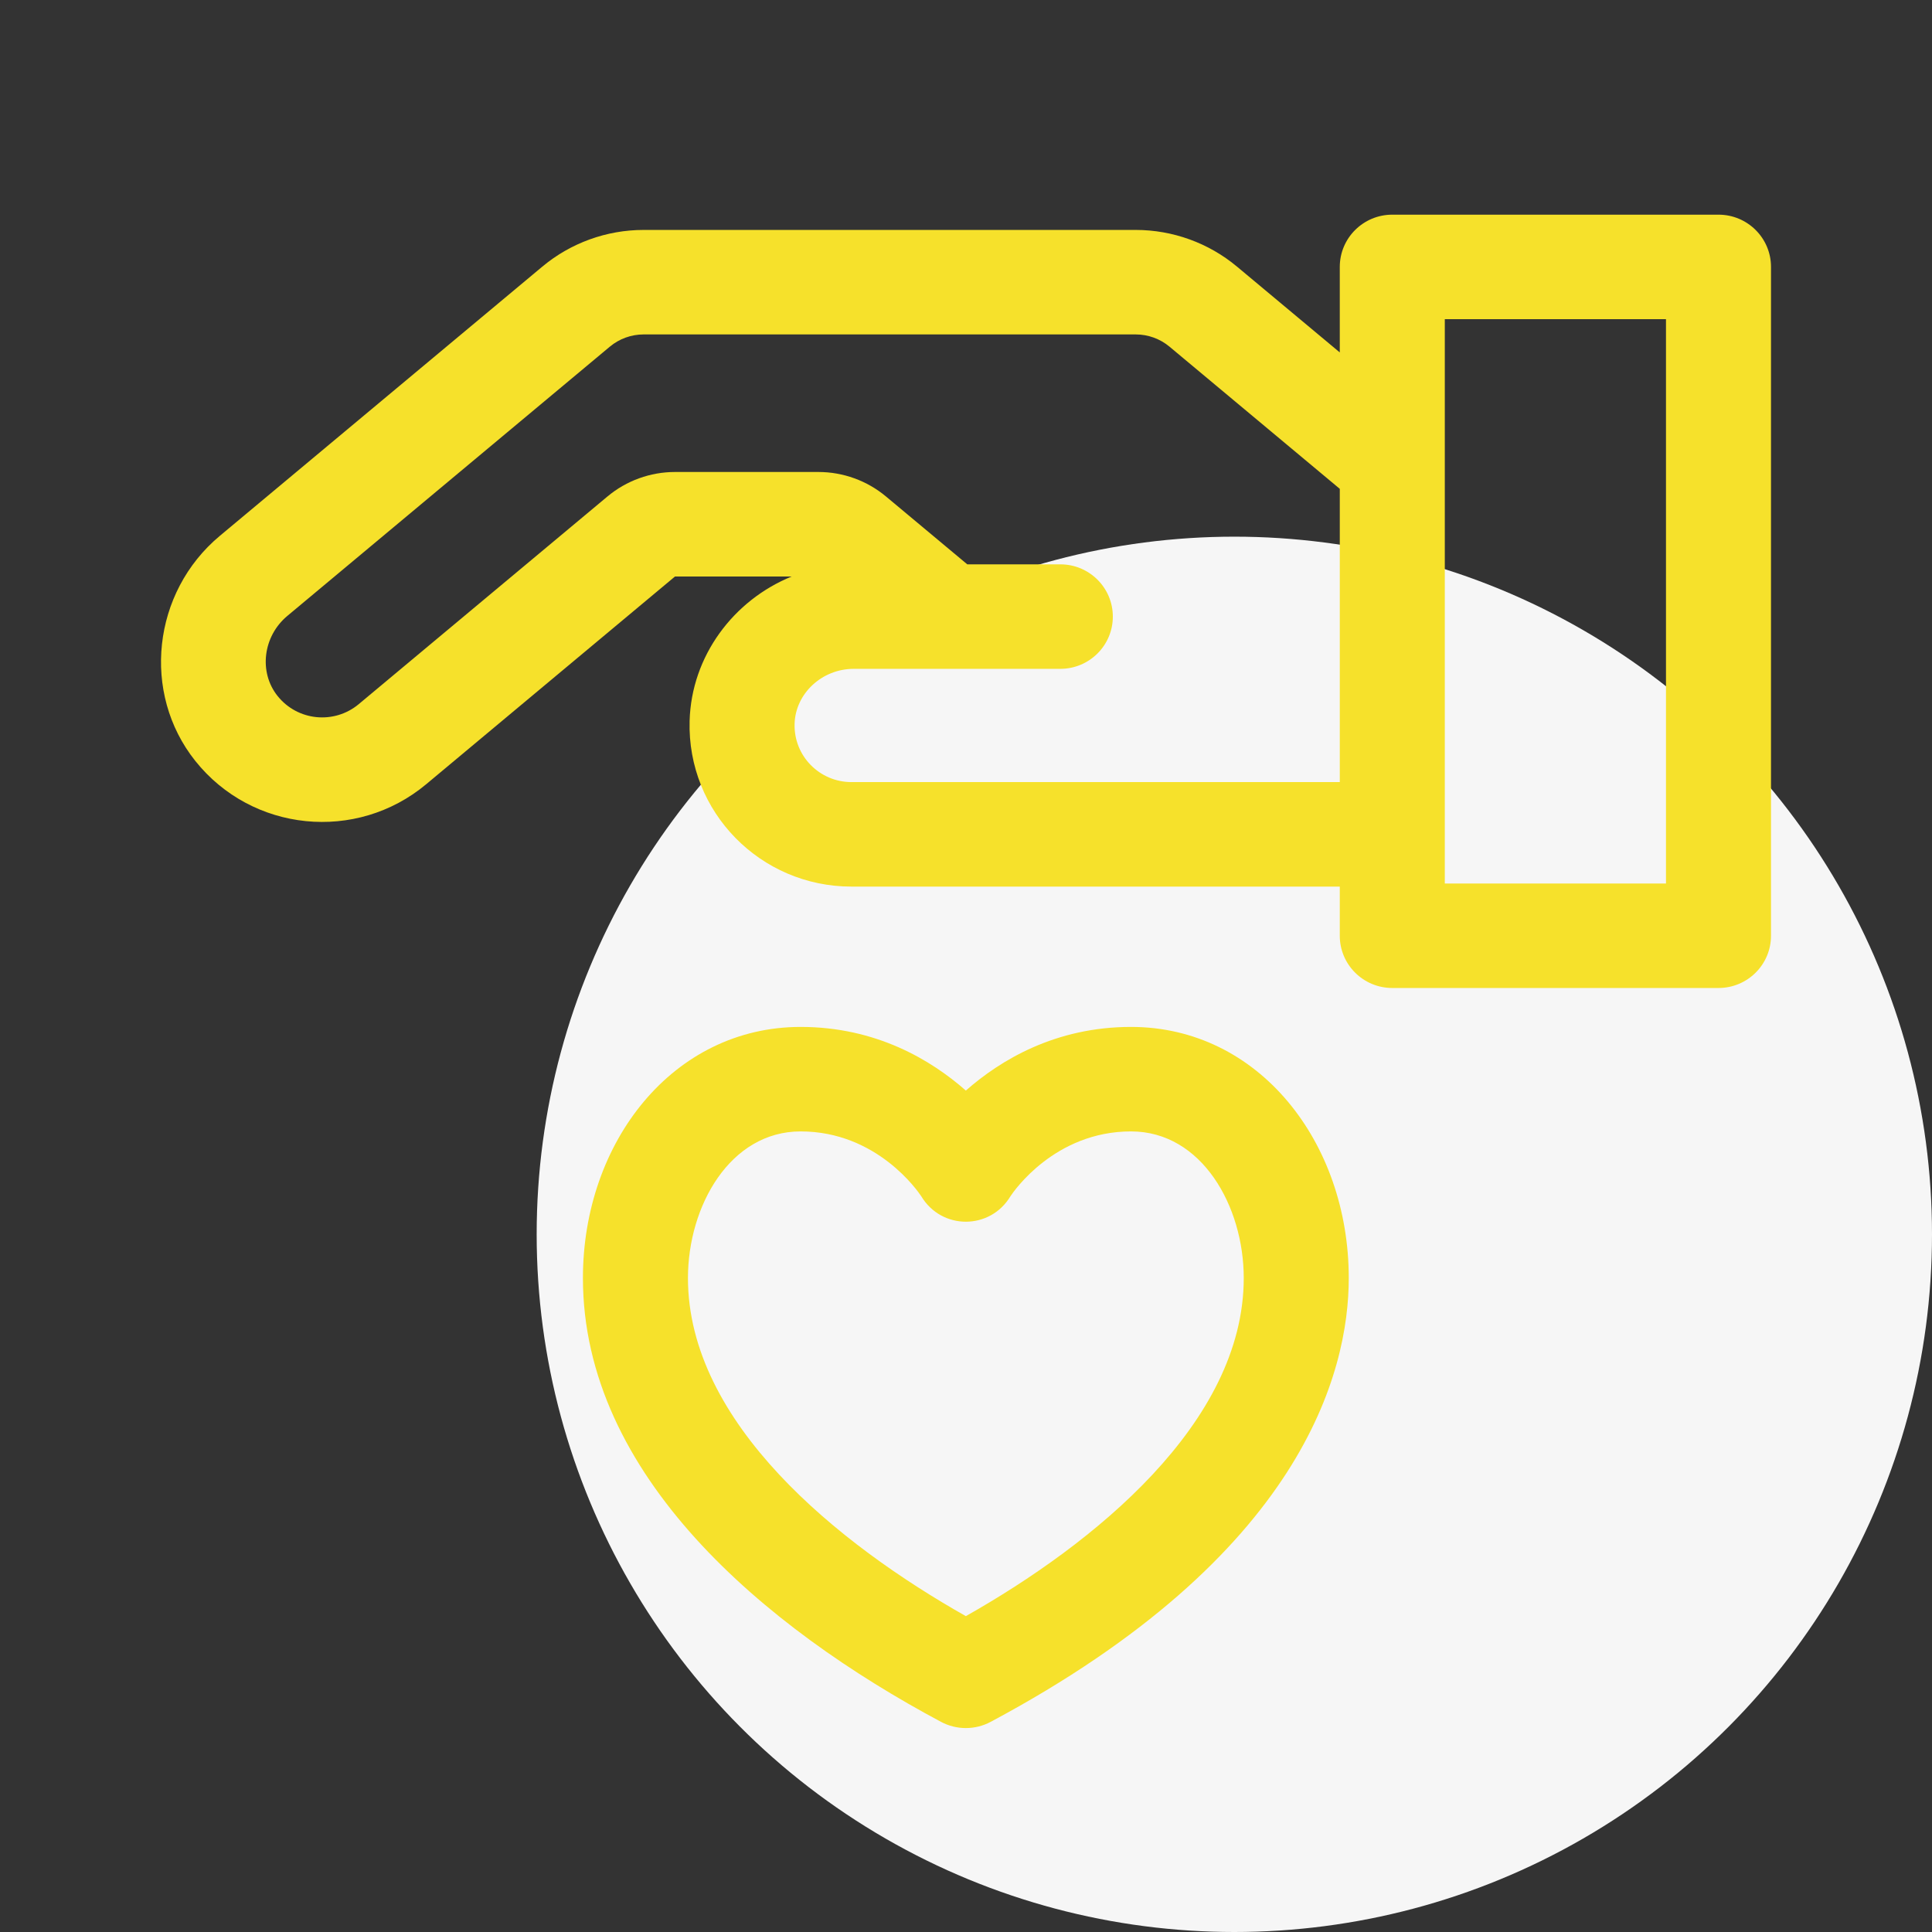
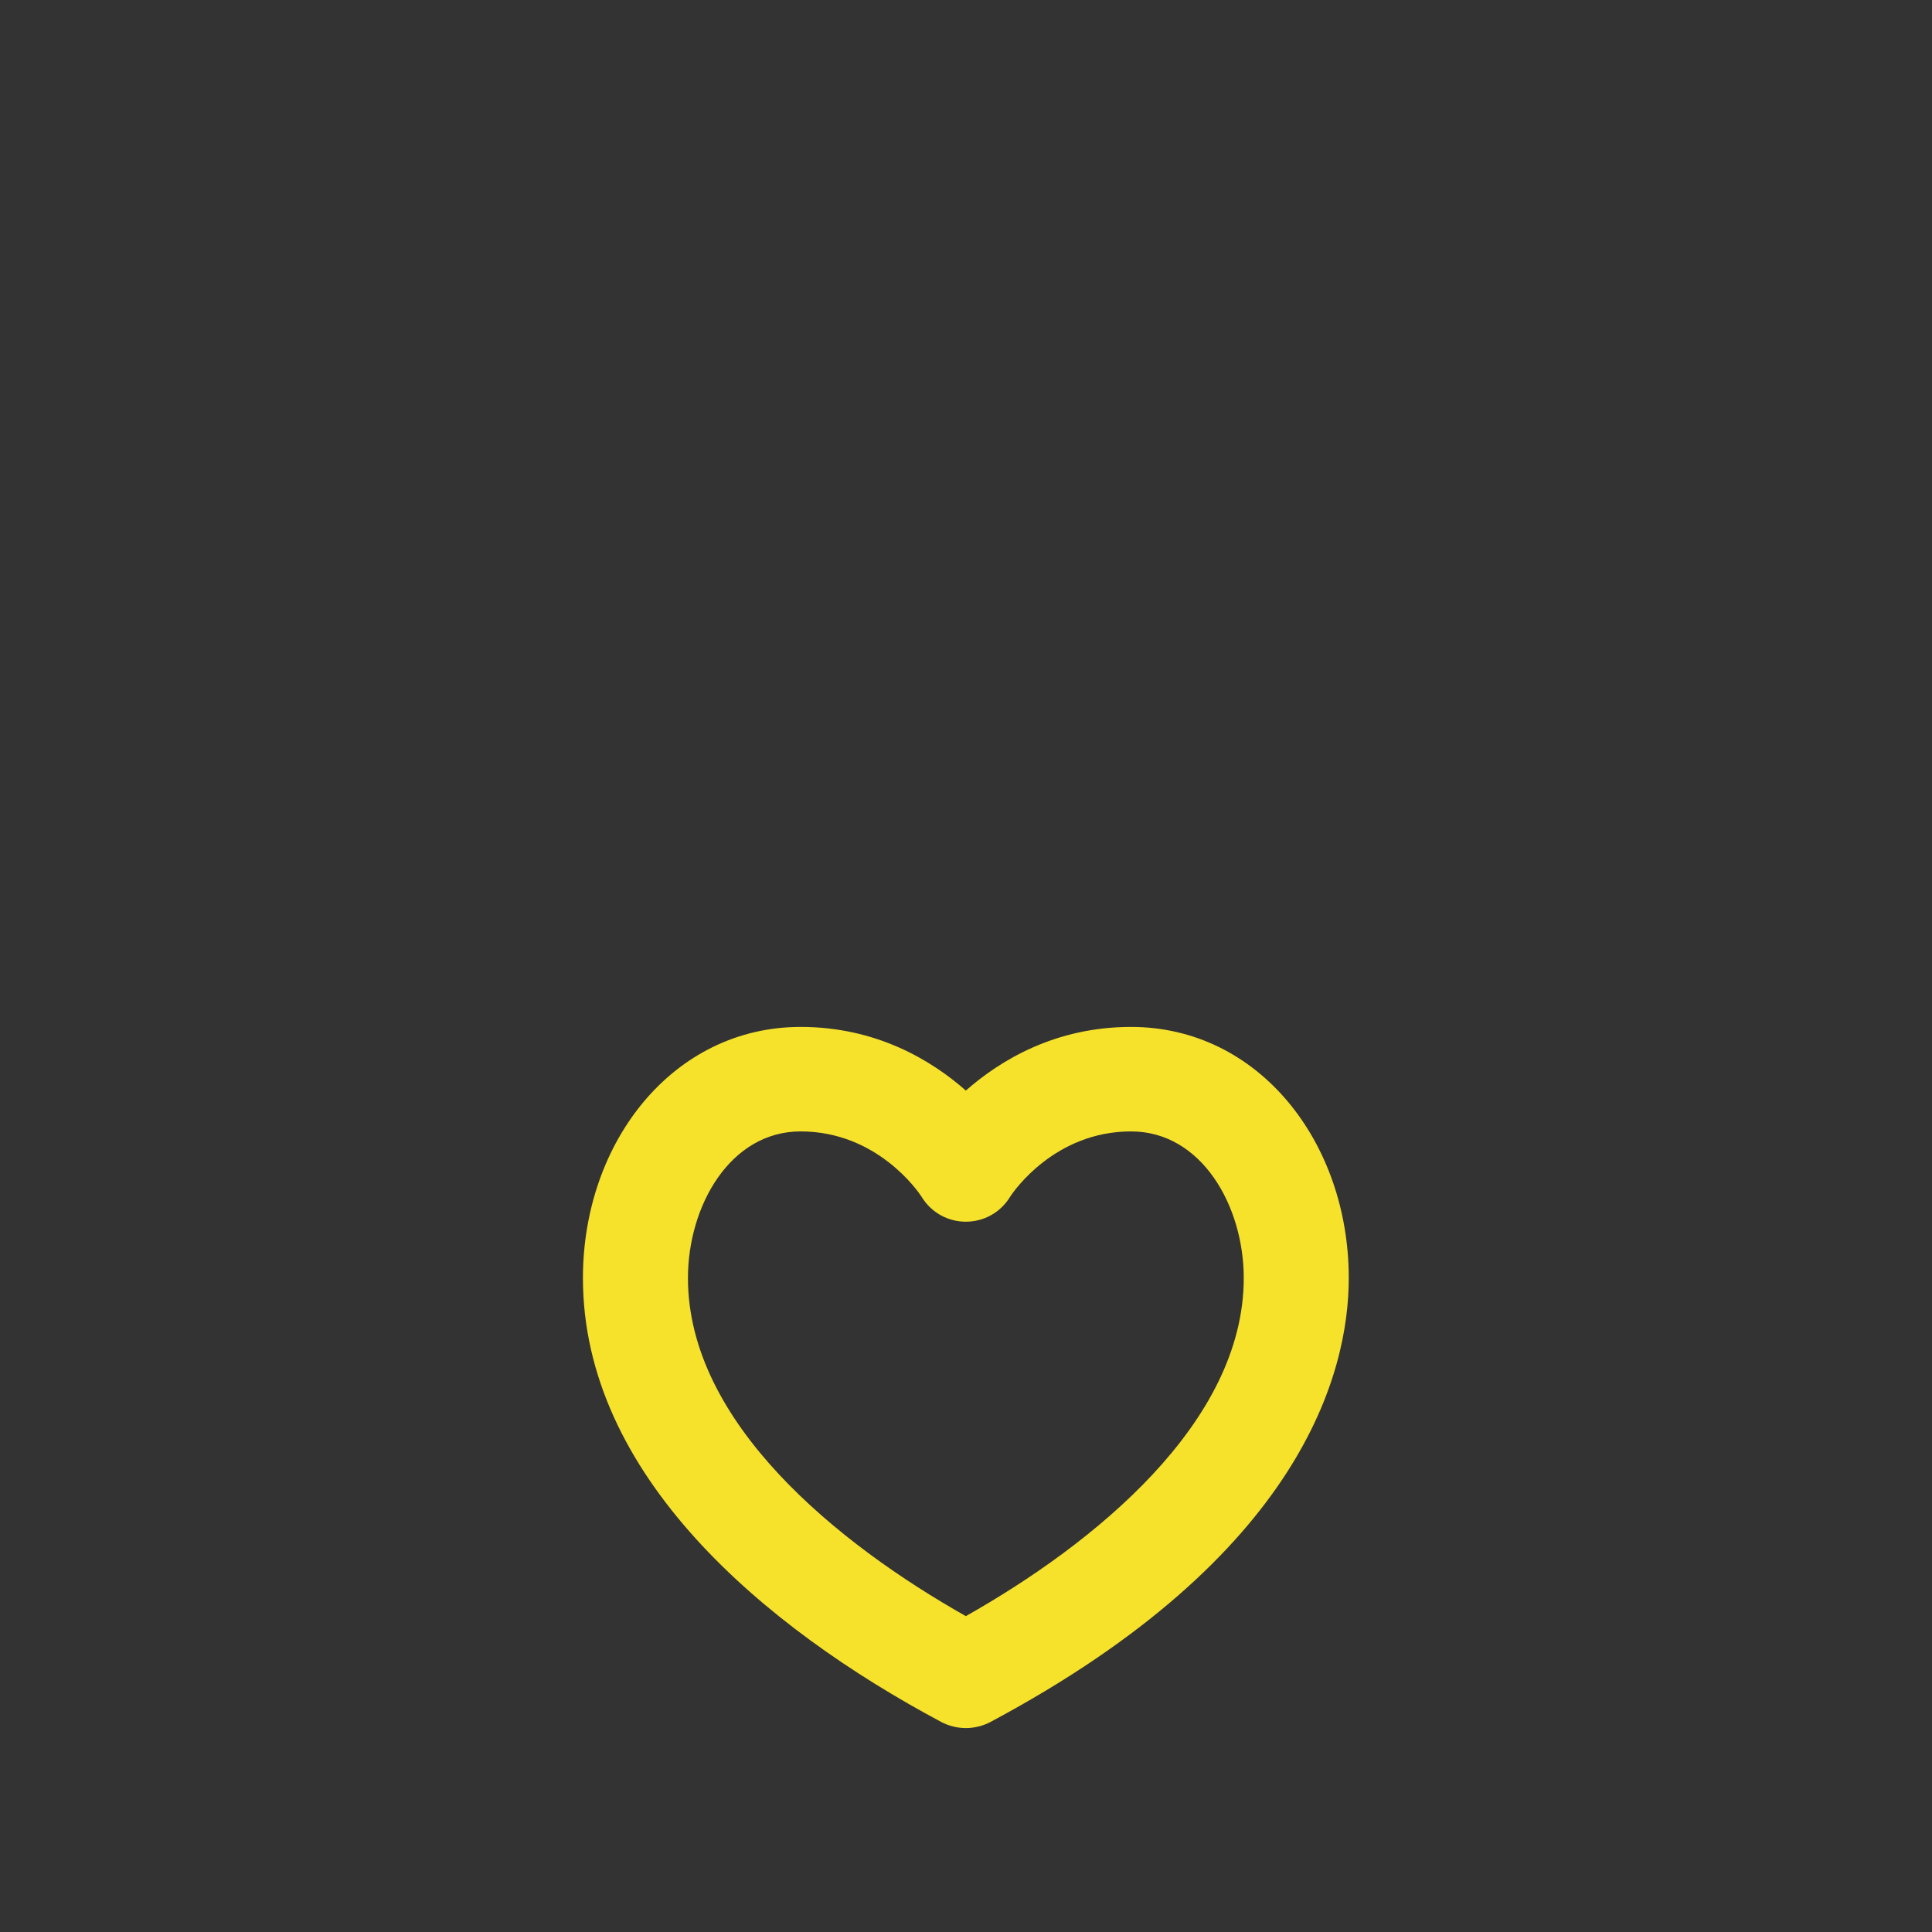
<svg xmlns="http://www.w3.org/2000/svg" width="180" height="180" viewBox="0 0 180 180" fill="none">
  <rect x="0" y="0" width="180" height="180" fill="#333333" stroke="none" />
-   <circle cx="115" cy="115" r="65" fill="#F6F6F6" />
-   <path d="M160.108 20H129.716C127.015 20 124.824 22.18 124.824 24.868V32.835L115.245 24.838C112.607 22.635 109.257 21.422 105.812 21.422H59.963C56.518 21.422 53.168 22.636 50.529 24.839L20.479 49.926C14.189 55.178 13.163 64.581 18.191 70.887C23.487 77.529 33.205 78.494 39.711 73.062L62.889 53.71H73.761C68.336 55.919 64.416 61.121 64.249 67.172C64.016 75.647 70.837 82.602 79.33 82.602H124.824V87.18C124.824 89.869 127.014 92.049 129.716 92.049H160.108C162.809 92.049 165 89.869 165 87.18V24.868C165 22.179 162.81 20 160.108 20ZM124.825 72.866H79.331V72.866C76.362 72.866 73.948 70.439 74.03 67.439C74.108 64.613 76.581 62.314 79.542 62.314C81.67 62.314 96.861 62.314 98.787 62.314C101.489 62.314 103.68 60.135 103.68 57.446C103.68 54.758 101.489 52.578 98.787 52.578H90.118L82.54 46.252C80.781 44.783 78.547 43.974 76.251 43.974H62.889C60.593 43.974 58.359 44.783 56.6 46.252L33.422 65.604C31.152 67.498 27.735 67.192 25.856 64.836C24.09 62.621 24.5 59.279 26.768 57.385L56.819 32.296C57.698 31.562 58.815 31.158 59.963 31.158H105.813C106.961 31.158 108.077 31.562 108.957 32.296L124.825 45.543V72.866H124.825ZM155.216 82.313H134.609C134.609 80.272 134.609 32.247 134.609 29.735H155.216V82.313Z" fill="#F6E12B" />
  <path d="M105.377 95.676C98.347 95.676 93.222 98.756 89.986 101.606C86.749 98.756 81.624 95.676 74.594 95.676C62.712 95.676 54.31 106.395 54.31 119.073C54.31 137.444 71.18 151.615 87.672 160.421C89.117 161.193 90.854 161.193 92.299 160.421C121.327 144.922 125.661 127.862 125.661 119.073C125.661 106.414 117.274 95.676 105.377 95.676ZM89.986 150.572C78.105 143.859 64.095 132.586 64.095 119.073C64.095 112.358 68.022 105.411 74.594 105.411C81.708 105.411 85.537 111.007 85.832 111.454C87.73 114.614 92.242 114.613 94.14 111.454C94.434 111.007 98.263 105.411 105.377 105.411C111.949 105.411 115.877 112.357 115.877 119.073C115.877 132.589 101.866 143.859 89.986 150.572Z" fill="#F6E12B" />
</svg>